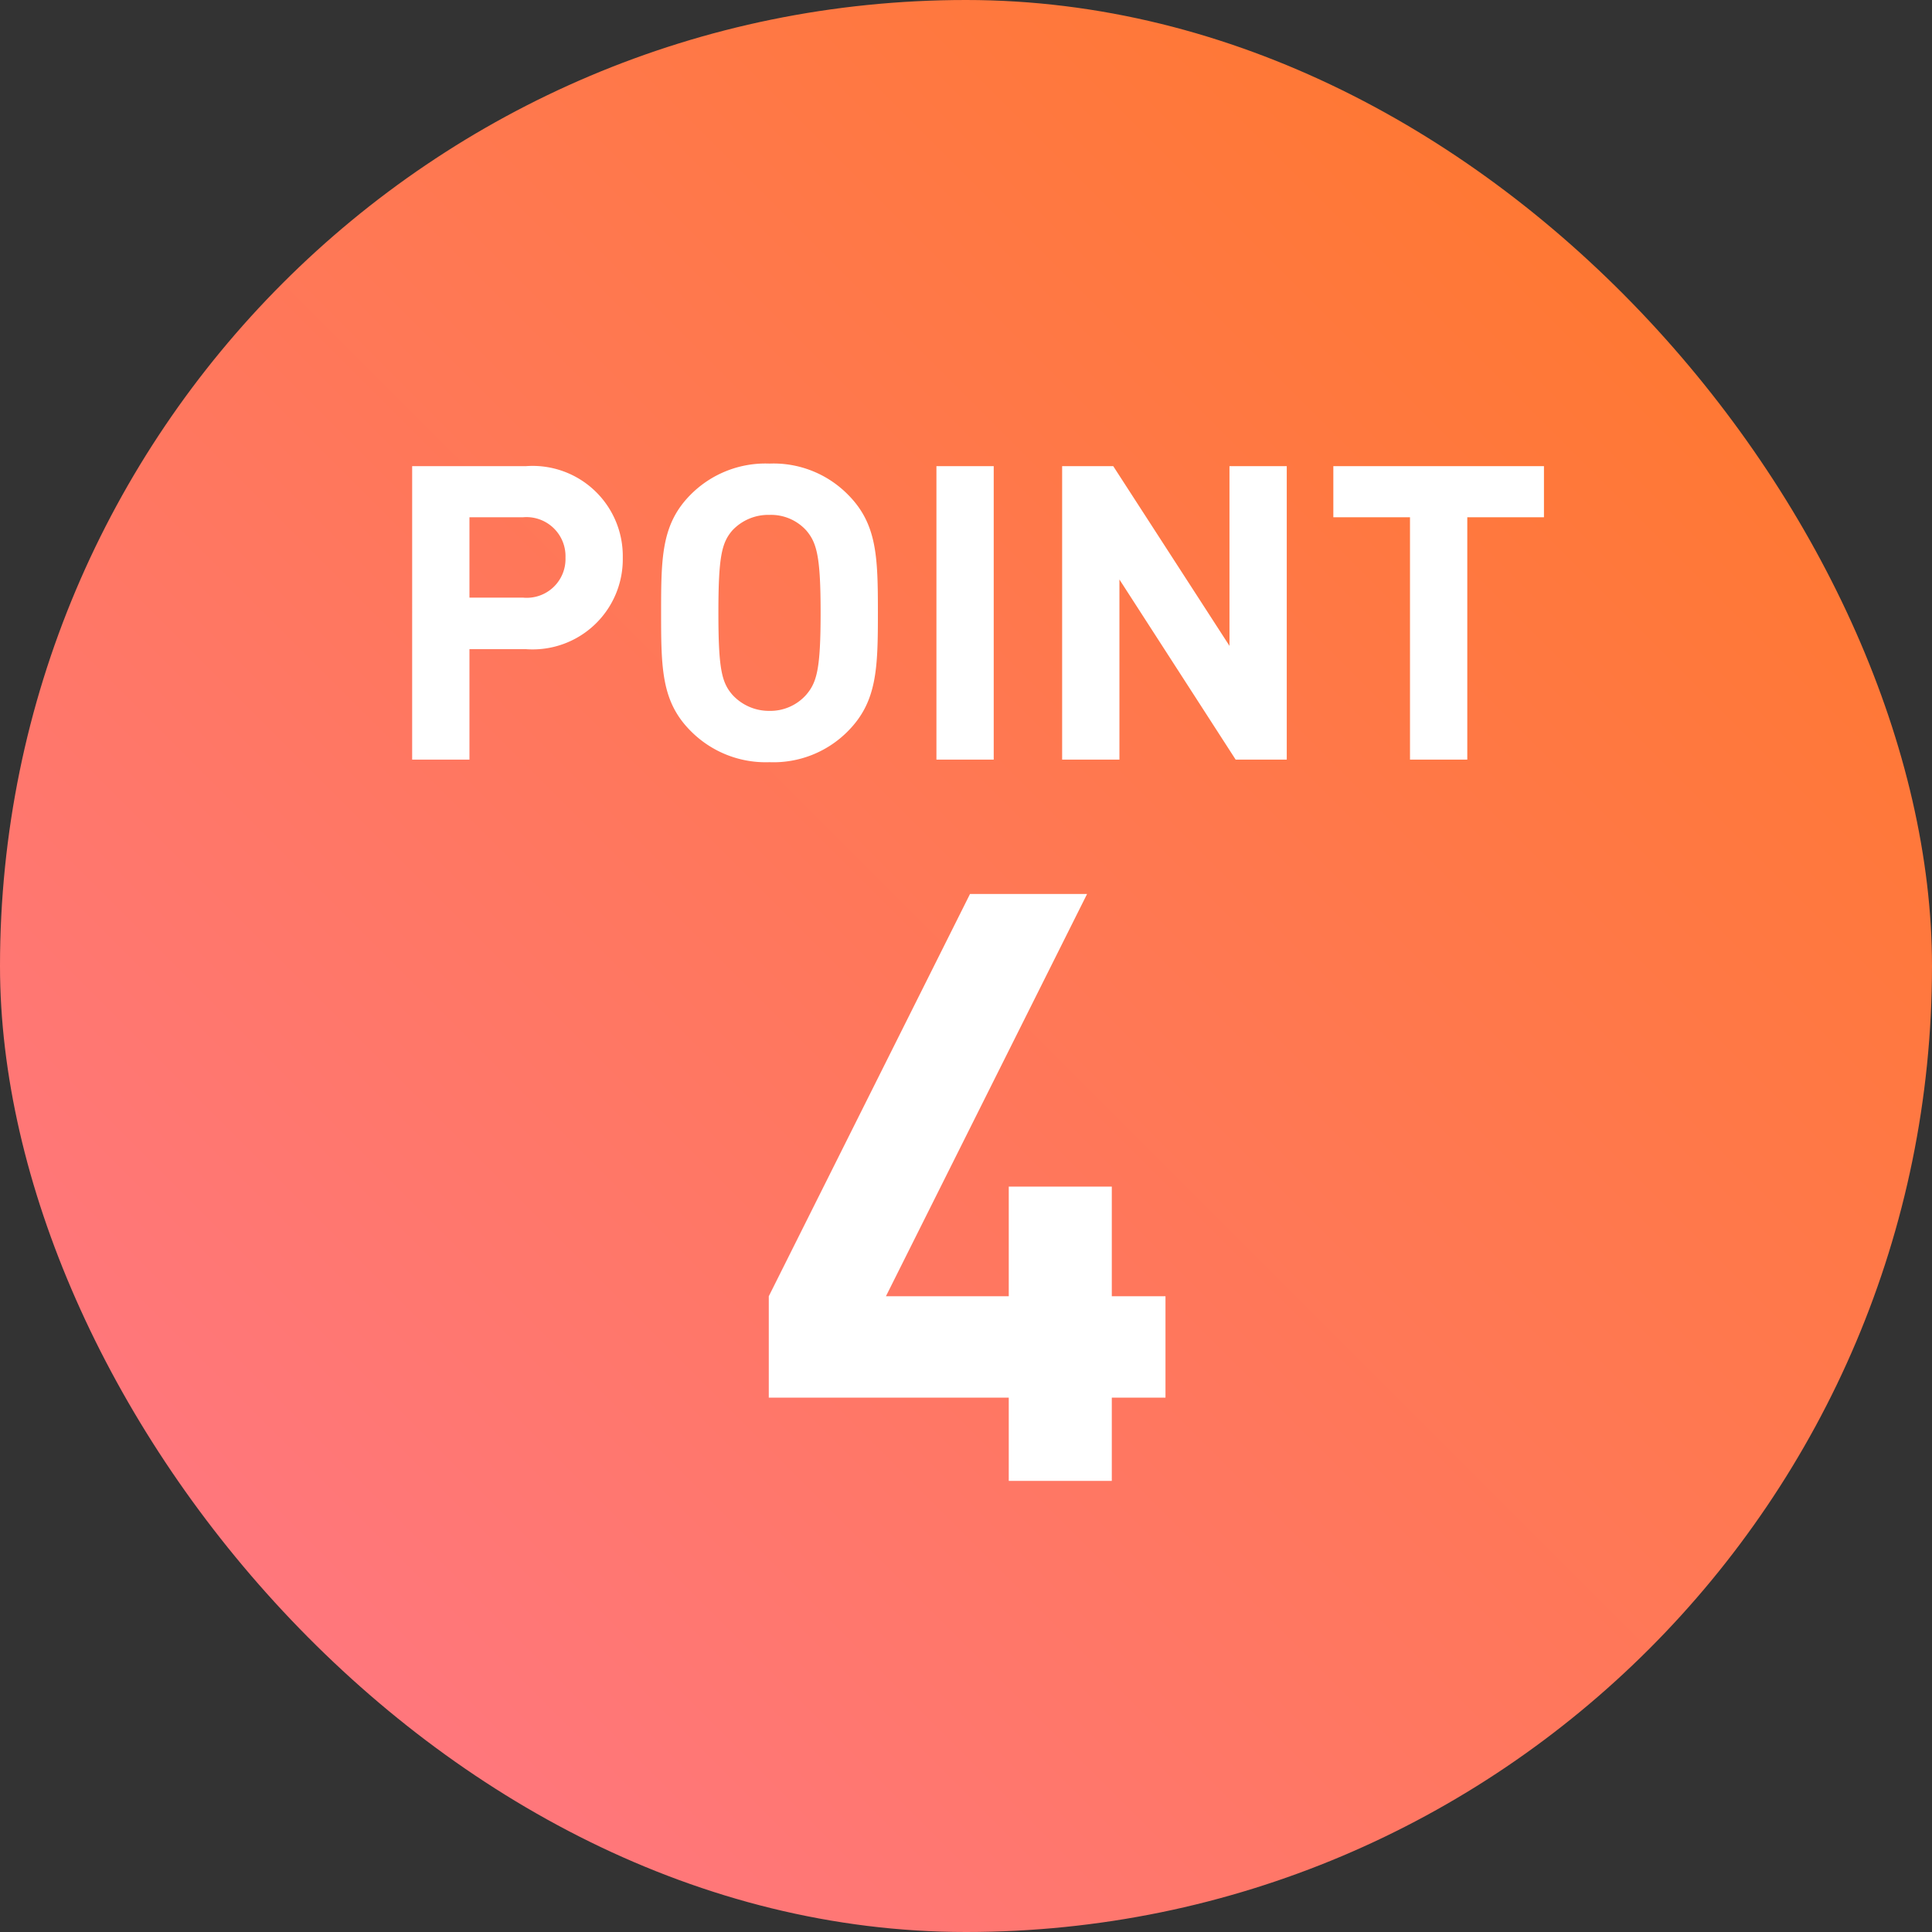
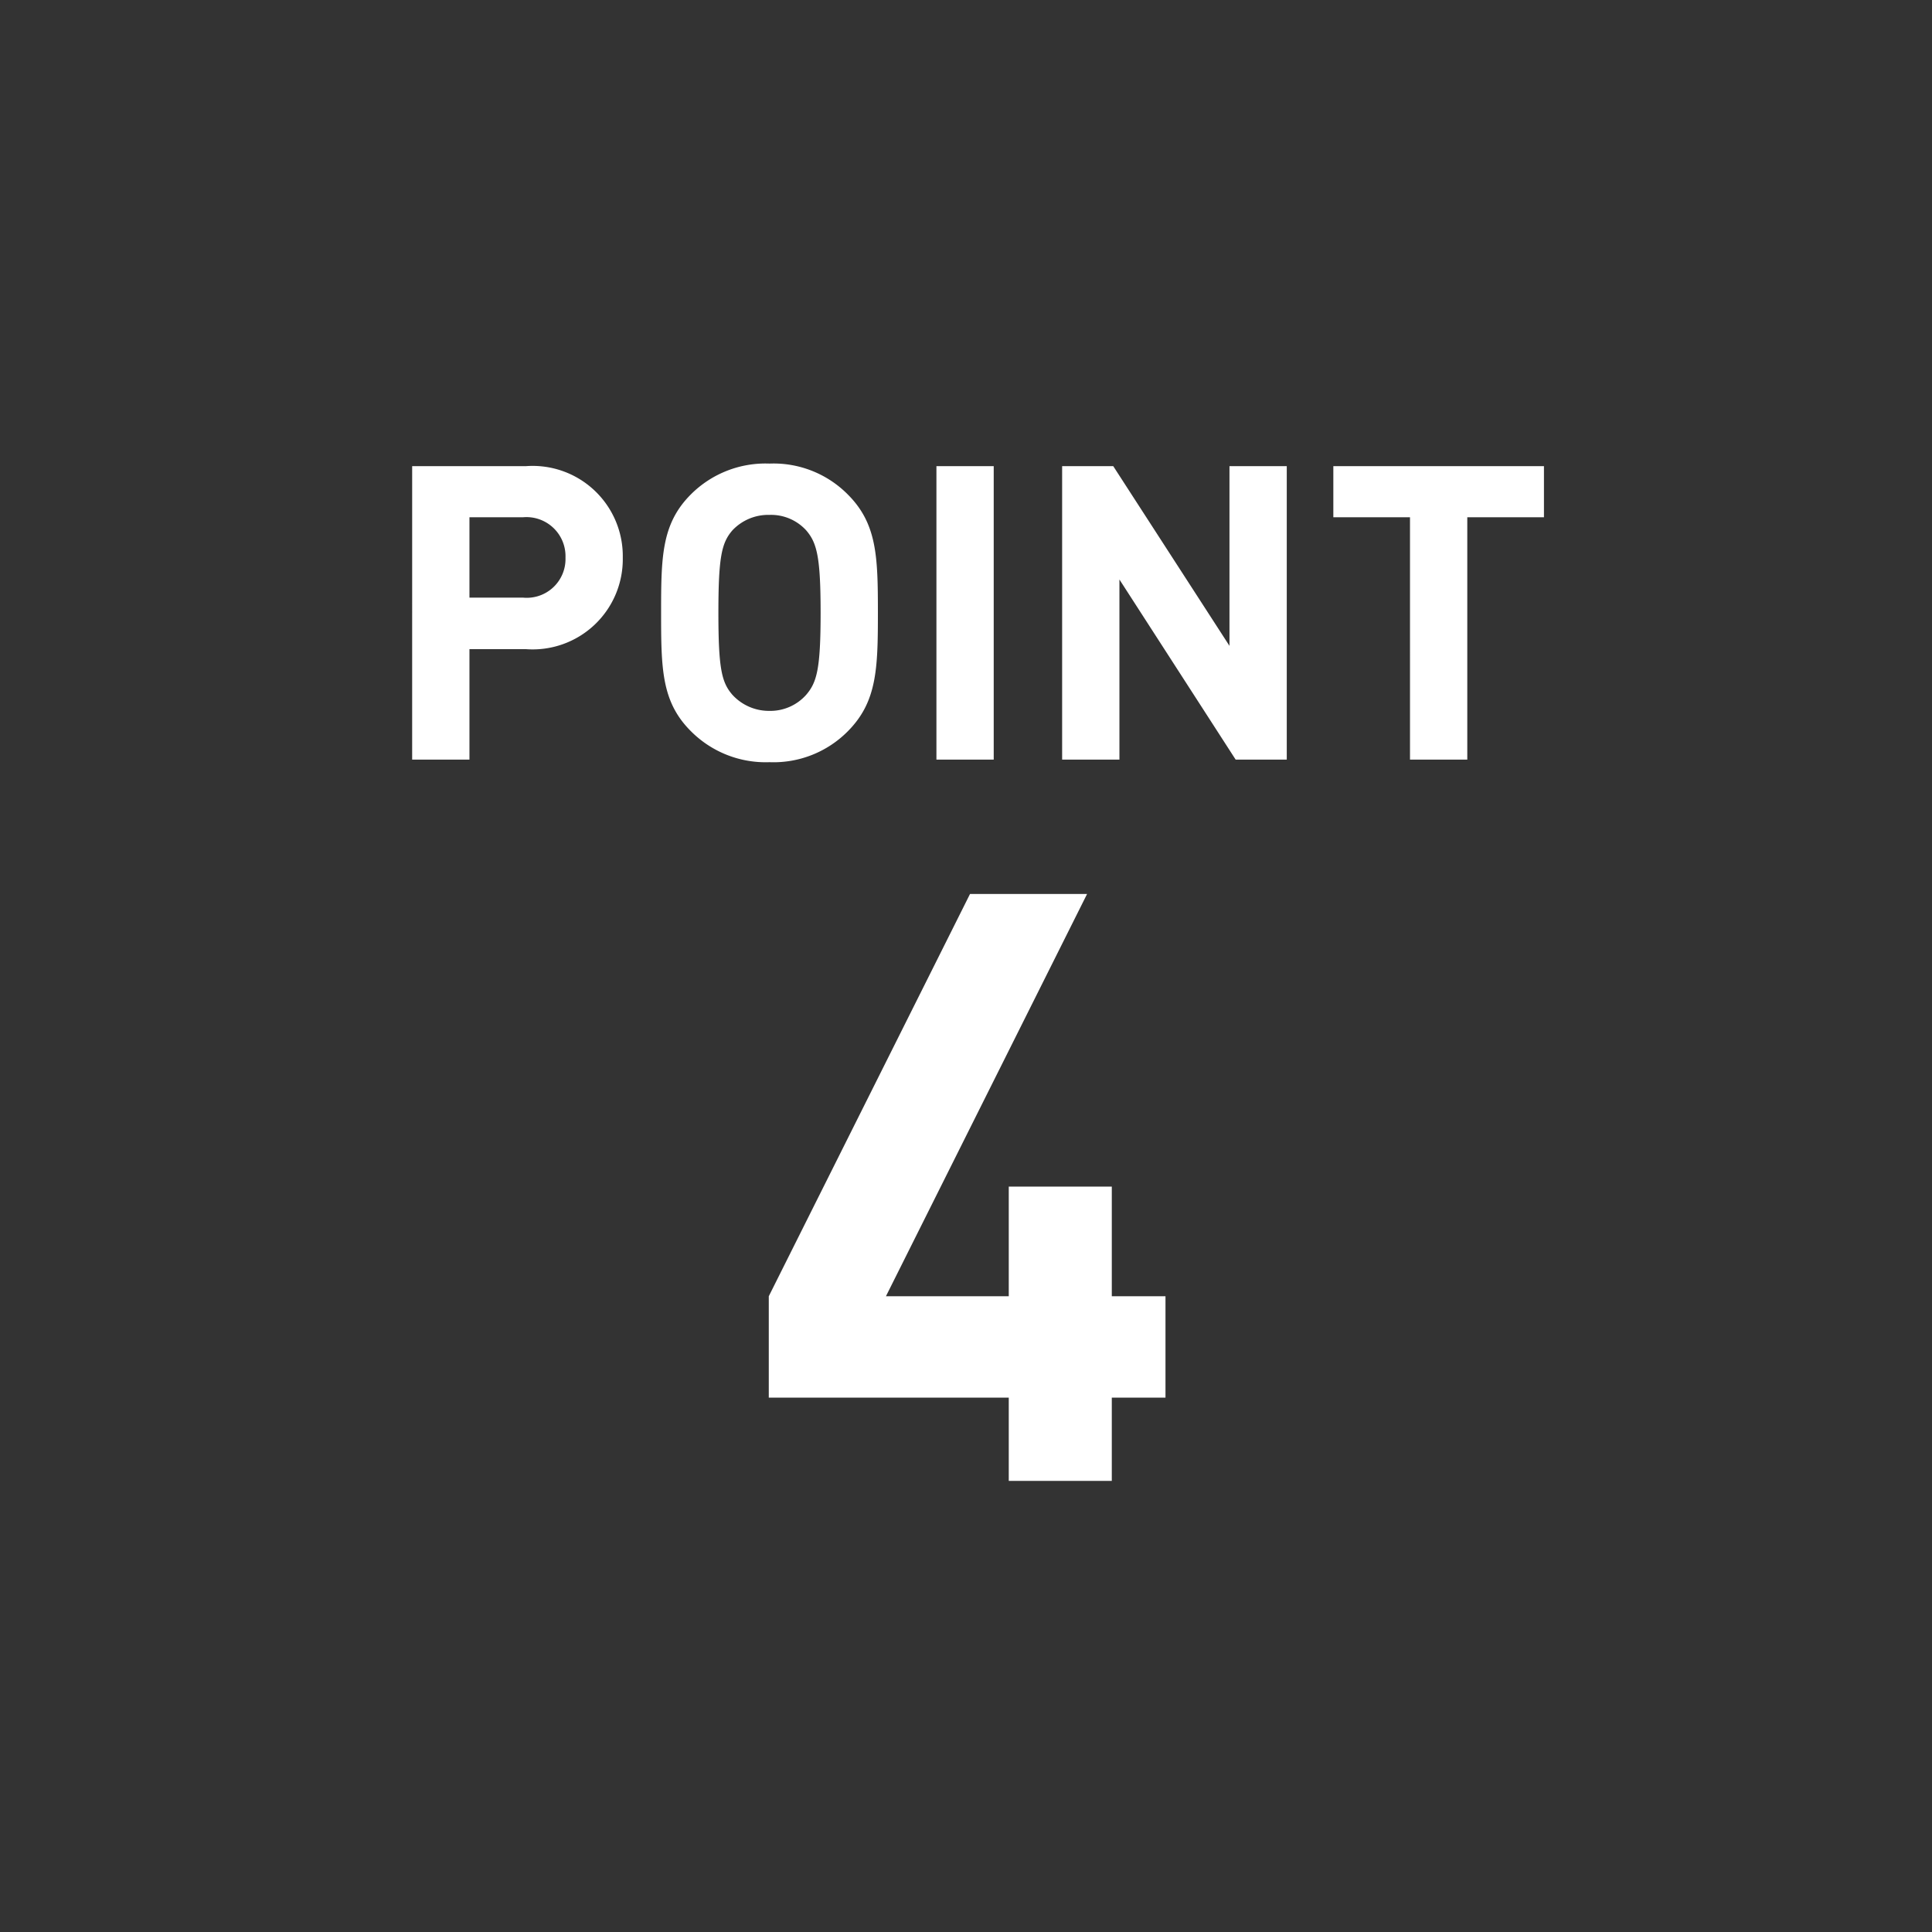
<svg xmlns="http://www.w3.org/2000/svg" width="75" height="75" viewBox="0 0 75 75">
  <rect x="0" y="0" width="75" height="75" fill="#333333" stroke="none" />
  <defs>
    <linearGradient id="a" x1="1" x2="0" y2="1" gradientUnits="objectBoundingBox">
      <stop offset="0" stop-color="#ff7823" />
      <stop offset="1" stop-color="#ff778d" />
    </linearGradient>
  </defs>
  <g transform="translate(-263 -4935)">
-     <rect width="75" height="75" rx="37.5" transform="translate(263 4935)" fill="url(#a)" />
    <path d="M-13.368-7.84a3.5,3.5,0,0,0-3.76-3.552h-4.416V0h2.224V-4.288h2.192A3.5,3.5,0,0,0-13.368-7.84Zm-2.224,0A1.505,1.505,0,0,1-17.24-6.288h-2.08v-3.12h2.08A1.517,1.517,0,0,1-15.592-7.84ZM-3.464-5.7c0-2.176-.032-3.456-1.168-4.592a4.057,4.057,0,0,0-3.04-1.2,4.094,4.094,0,0,0-3.056,1.2C-11.864-9.152-11.88-7.872-11.88-5.7s.016,3.456,1.152,4.592A4.094,4.094,0,0,0-7.672.1a4.057,4.057,0,0,0,3.04-1.2C-3.5-2.24-3.464-3.52-3.464-5.7Zm-2.224,0c0,2.176-.144,2.7-.56,3.184a1.86,1.86,0,0,1-1.424.624,1.921,1.921,0,0,1-1.44-.624c-.416-.48-.544-1.008-.544-3.184s.128-2.72.544-3.2A1.91,1.91,0,0,1-7.672-9.5,1.849,1.849,0,0,1-6.248-8.9C-5.832-8.416-5.688-7.872-5.688-5.7ZM1.032,0V-11.392H-1.192V0ZM12.408,0V-11.392H10.184v6.976L5.672-11.392H3.688V0H5.912V-6.992L10.424,0Zm9.984-9.408v-1.984H14.216v1.984h2.976V0h2.224V-9.408ZM7.7,24.768V20.832H5.616V16.576h-4v4.256H-3.152L4.656,5.216H.112L-7.7,20.832v3.936H1.616V28h4V24.768Z" transform="translate(300.544 4964.488)" fill="#fff" />
  </g>
</svg>